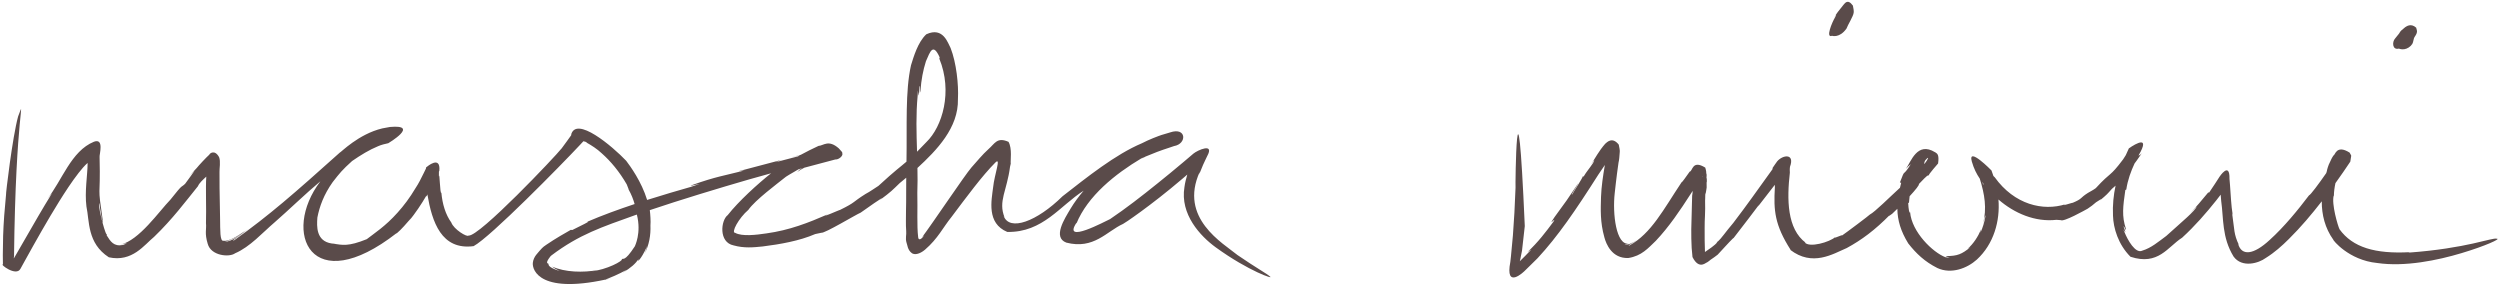
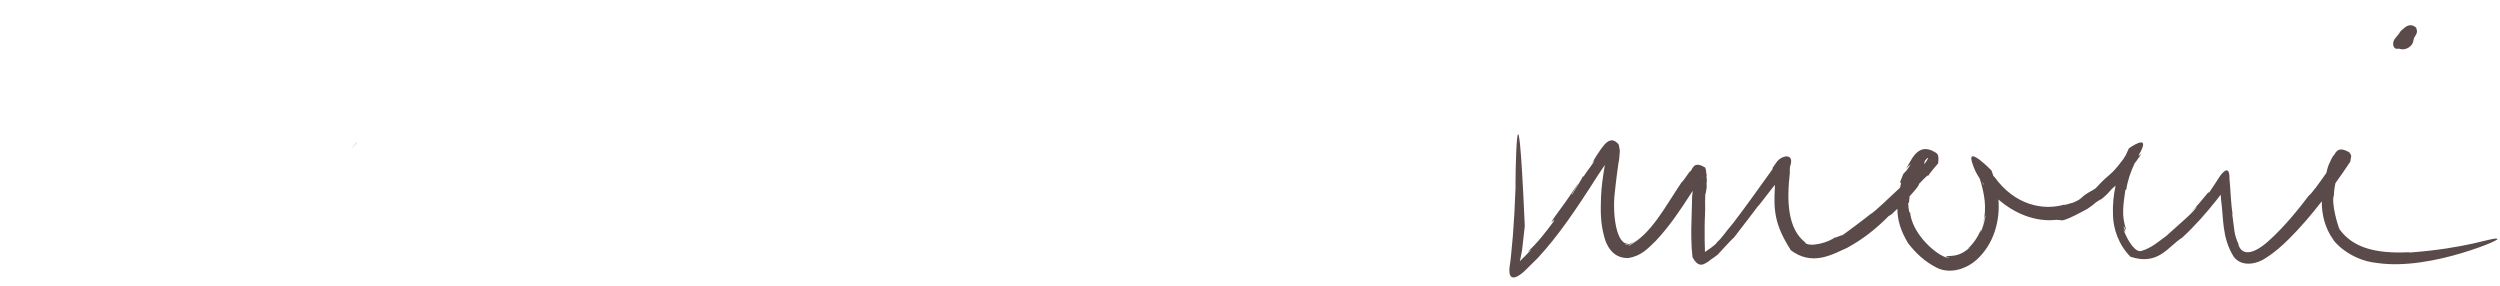
<svg xmlns="http://www.w3.org/2000/svg" version="1.1" id="Ebene_1" x="0px" y="0px" width="481px" height="55px" viewBox="0 0 481 55" enable-background="new 0 0 481 55" xml:space="preserve">
  <g>
-     <path fill="#5A4B4A" d="M122.148,47.379c-2.103,3.229-2.254,2.143-2.519,2.518c0.274,0.248-2.799,2.006-5.998,2.336   c0.49-0.066,0.955-0.127,1.419-0.279c-2.85,0.531-6.35,0.438-8.82-0.668c0.379,0.34,0.924,0.609,1.467,0.863   c-2.328-0.719-2.133-1.236-2.165-1.318c0.122-0.258-0.907,0.125,0.368-1.502l0.187-0.176c5.373-4.062,9.771-5.479,16.075-7.744   c0.122-0.045,0.247-0.084,0.369-0.127C123.447,44.859,122.138,47.348,122.148,47.379 M176.56,18.377   c0.094-3.015,0.037,2.66,0.342-1.822c0.221-0.12-0.098,2.092,0.19,0.964c0.16-2.186,0.499-3.969,1.058-5.735   c0.808-1.854,1.354-3.607,2.643-0.748l-0.066,0.25c2.596,6.324,0.6,13.084-2.508,16.069c-0.712,0.745-1.285,1.334-1.779,1.833   C176.326,25.606,176.212,21.984,176.56,18.377 M82.109,32.113c-0.129-0.033-0.166,0.34-0.166,0.34l-0.414,0.844   c-0.497,1.023-0.99,2.014-1.579,2.896c-1.083,1.83-2.274,3.406-3.448,4.705c-2.343,2.645-4.609,4.078-5.939,5.121   c-3.599,1.455-4.668,1.117-6.381,0.877c0.172,0.014,0.346,0.027,0.536,0.025l-0.893-0.074c-3.022-0.447-2.89-3.275-2.761-4.996   c0.41-2.121,1.238-4.41,2.944-6.814c1.38-1.76,1.778-2.283,3.736-4.057c1.647-1.135,3.323-2.166,4.985-2.843   c0.595-0.274,1.487-0.486,1.979-0.584c0,0,6.166-3.657,0.315-3.122l-1.473,0.271c-4.6,1.105-7.974,4.641-8.183,4.665   c-8.74,7.824-13.519,12.035-20.302,16.859c-0.863,0.262,0.798-0.523,2.637-2.158c-1.376,1.137-3.15,2.43-4.463,2.455   c0.648-0.162,2.71-0.941,3.867-2.084c-1.332,0.982-3.151,2.053-4.098,1.883c-0.727,0.17-0.621-2.154-0.662-4.127   c-0.043-1.963-0.086-3.963-0.104-6.01l-0.008-3.115c-0.034-0.582,0.25-2.025-0.081-2.836c-0.818-1.494-1.78-0.764-1.884-0.473   c-0.559,0.494-2.056,2.09-2.438,2.586l-0.362,0.385c0.057,0.023-1.086,1.602-1.844,2.621c-0.865,0.855-0.215-0.26-2.824,3.047   c-2.188,2.244-6.048,7.9-9.638,8.662c1.845-0.42,1.317-0.258,0.487,0.072c-1.766,0.34-2.387-0.676-3.127-1.861l0.104-0.256   c-0.173,0.998-1.698-4.904-1.577-5.762c0.008-1.18,0.445,3.188,0.787,3.611c-1.201-8.248-0.453-3.762-0.675-12.68   c-0.067-0.439,0.933-3.65-1.078-2.919c-4.43,1.804-6.144,7.511-8.993,11.017l0.938-1.135c-1.981,3.211-3.467,5.83-4.819,8.17   c-0.674,1.172-1.312,2.275-1.94,3.361l-0.604,1.039c-0.006-0.152,0-0.271,0.034-0.311c0.326-27.995,2.333-30.938,0.788-27.006   c-1.097,3.984-2.403,15.053-2.326,15.071c-0.274,2.775-0.478,5.393-0.558,7.906l-0.059,3.697l0.023,1.801l0.001,0.012   c-0.734-0.168,2.545,2.424,3.376,0.814l0.013-0.023l0.026-0.051l0.055-0.096l0.107-0.193l0.209-0.381l0.416-0.752   c2.205-3.988,4.312-7.725,6.621-11.453c1.162-1.852,2.371-3.725,3.734-5.48c0.538-0.693,1.16-1.422,1.725-1.918   c0.006,0.068,0.008,0.135,0.006,0.201c-0.021,2.1-0.582,5.338-0.225,8.168c0.605,2.811,0.12,7.061,4.311,9.779   c4.513,1,6.869-2.449,8.701-3.926c1.779-1.715,3.326-3.447,4.679-5.08c1.362-1.637,2.583-3.205,3.766-4.674   c0.226-0.59,0.982-1.264,1.603-1.84c-0.152,2.123,0.031,6.176-0.059,8.969c0.127,1.152-0.297,1.9,0.334,3.953   c0.625,2.336,4.178,2.648,5.275,1.824c2.867-1.221,5.312-4.008,7.572-5.928c2.549-2.209,6.123-5.676,8.834-7.922   c-7.543,9.922-1.756,22.771,14.686,9.957l-0.076,0.129c1.075-0.904,1.934-1.98,2.852-3.008l-0.422,0.574   c1.262-1.559,2.379-3.223,3.373-4.928c0.009,0.086,0.017,0.17,0.026,0.256l0.138-0.475c0.91,5.324,2.688,10.785,8.896,9.973   c3.252-1.738,16.928-15.693,20.374-19.375l0.757-0.812c0.314,0.082,0.664,0.162,0.616,0.271c0.989,0.558,1.998,1.2,2.907,2.055   c1.746,1.547,3.397,3.527,4.811,5.977c0.034,0.143,0.439,1.043,0.357,0.988c0.527,0.928,0.898,1.871,1.16,2.797   c-3.08,1.023-6.231,2.168-9.121,3.41c0.69-0.102-1.092,0.656-2.875,1.586l-0.28-0.035c-3.388,1.916-3.999,2.42-4.668,2.842   c-0.328,0.225-0.667,0.404-1.3,1.148c-0.277,0.404-1.211,1.098-1.344,2.379c-0.125,1.404,1.373,6.254,15.317,2.902   c-3.114,0.748-0.737,0.328,2.745-1.578l-0.811,0.607c1.752-1.104,2.393-1.689,3.183-2.762c-0.583,0.846,0.291,0.473,1.569-2.426   c-0.148,0.533-0.303,1.066-0.547,1.566c0.94-1.732,1.252-3.701,1.176-5.527c0.074-0.742-0.021-2.156-0.123-2.939   c5.783-1.949,13.154-4.191,19.145-5.922l4.191-1.17c-2.559,2.025-6.268,5.4-8.344,8.047c-1.316,0.973-1.806,5.246,1.146,5.834   c2.04,0.566,3.829,0.375,5.592,0.199c3.395-0.43,7.028-1.062,10.098-2.385l1.178-0.248c0.635,0.146,6.609-3.473,7.568-3.875   l2.594-1.818c0.758-0.461,2.263-1.578,1.052-0.566c2.351-1.75,2.356-1.852,3.868-3.301l1.248-1.031   c-0.035,2.066,0.019,4.168-0.042,6.281c0.011,1.318-0.069,2.635,0.036,3.996c0.072,0.697-0.188,1.369,0.058,2.199   c0.183,0.4,0.172,1.426,1.056,2.053c0.959,0.574,2.269-0.473,2.519-0.695c2.479-2.135,3.469-4.297,5.069-6.264   c2.902-3.857,5.896-7.932,8.459-10.498c1.158-1.148-0.192,2.32-0.439,4.791c-0.305,2.494-1.297,6.889,2.722,8.566   c6.862,0.143,10.188-5.1,14.694-7.928c-0.914,1.076-1.775,2.213-2.52,3.463c-1.148,1.936-3.49,5.516-0.807,6.523   c5.309,1.361,7.744-2.168,10.911-3.6c0.04,0.047,5.254-3.426,11.42-8.688l0.94-0.807c-0.231,0.777-0.435,1.572-0.547,2.406   c-0.873,5.234,3.047,9.438,6.029,11.602c6.368,4.617,11.473,6.297,10.385,5.574c-0.482-0.473-2.52-1.568-6.192-4.086   c-2.846-2.322-11.324-7.119-7.281-16.016l-0.102,0.469l0.742-1.811l0.407-0.873l0.306-0.641l0.051-0.107l0.025-0.051l0.004-0.008   c1.48-2.673-1.898-1.119-2.641-0.492s-1.083,0.918-1.865,1.582c-1.783,1.496-3.433,2.867-5.021,4.133   c-3.166,2.551-6.037,4.779-9.158,6.889c-0.856,0.379-9.312,4.955-6.44,0.674l-0.045,0.211c2.17-5.344,7.52-9.598,12.498-12.562   c0.182-0.082,0.365-0.16,0.549-0.24c-0.179,0.109-0.394,0.236-0.674,0.396c0.293-0.172,0.612-0.338,0.924-0.506   c1.484-0.633,2.99-1.203,4.521-1.693l0.505-0.171l0.252-0.085l0.127-0.043l0.062-0.021l0.033-0.012   c2.521-0.421,2.414-3.702-0.746-2.629l-0.018,0.005l-0.049,0.015c-0.003-0.012-0.004-0.013,0,0.001l-1.053,0.314   c-0.743,0.2-1.447,0.487-2.153,0.766c-0.741,0.295-1.461,0.631-2.165,0.989c-5.122,2.159-10.588,6.553-15.261,10.192   c-4.931,4.852-10.239,6.855-11.353,3.748l0.191,0.32c-1.264-3.104,0.468-5.133,1.055-9.754c0.066-0.258,0.129-0.596,0.133-0.539   c-0.084-0.66,0.309-2.953-0.427-4.241c-2.212-0.975-2.622,0.33-3.842,1.385c-1.246,1.121-2.187,2.33-3.291,3.545   c-1.242,1.424-7.506,10.781-9.494,13.42c0.142-0.113,0.278-0.24,0.404-0.375c-0.527,0.811-1.131,1.094-1.167,0.316   c-0.26-2.148-0.081-5.252-0.157-8.49c0.063-1.576,0.056-3.17,0.022-4.773c3.705-3.408,7.921-7.738,7.793-13.25   c0.152-2.81-0.307-6.999-1.408-9.822c-0.501-0.861-1.391-4.178-4.68-2.649c-1.668,1.559-2.459,4.432-2.941,5.949   c-1.137,5.094-0.743,11.565-0.872,18.555c-1.235,1.08-2.048,1.58-5.394,4.66c-0.83,0.514-1.604,1.102-2.469,1.549   c-2.697,1.693-1.754,1.514-4.951,3.092c0.178-0.141-4.149,1.779-2.289,0.816c-3.807,1.664-7.438,3.076-11.821,3.684   c-2.015,0.303-4.72,0.621-6.029-0.1c-0.86-0.01,0.683-2.85,2.528-4.424c1.301-1.875,5.636-5.088,6.977-6.172   c0.074-0.127,1.373-0.896,2.711-1.652l0.691-0.184c-0.268,0.15-0.48,0.26-0.464,0.227l-0.525,0.512   c0.425-0.32,0.892-0.596,1.376-0.842l3.84-1.02l1.976-0.525l0.165-0.043c0.583,0.074,1.551-0.672,1.33-1.207l-0.026-0.197   l-0.637-0.721c-2.005-1.778-2.96-0.523-3.913-0.482c-1.176,0.539-2.309,1.117-3.42,1.716c-0.629,0.168-1.264,0.336-1.916,0.506   c0.584-0.139,1.227-0.297,1.775-0.428c-0.137,0.074-0.271,0.146-0.406,0.221l-4.312,1.125l1.112-0.436l-8.221,2.17l1.174-0.156   c-4.03,1.033-5.514,1.182-9.947,2.756c-1.995,0.746,3.836-0.943-0.352,0.395c-2.405,0.688-5.35,1.541-8.463,2.527   c-1.093-3.574-3.277-6.539-4.027-7.533c-2.583-2.723-9.748-8.842-10.626-4.904c1.136-1.466-2.671,3.738-1.826,2.55   c-1.065,1.396-15.89,17.055-17.878,16.738c-0.241,0.381-2.838-1.174-3.322-2.516c-1.111-1.529-1.712-3.555-1.906-5.727   c-0.281,0.449-0.328-4.26-0.475-3.109l0.001-0.873l0.001-0.074l0.02-0.043l0.06-0.117C84.808,29.787,82.109,32.113,82.109,32.113    M194.478,31.541l-0.043,0.424C194.472,31.666,194.48,31.57,194.478,31.541 M36.31,34.045l1.162-1.312   C37.423,32.73,37.113,33.055,36.31,34.045" />
    <path fill="#5A4B4A" d="M313.379,46.879c0.256-0.035,0.531-0.152,0.824-0.338C313.924,46.705,313.639,46.811,313.379,46.879    M330.195,46.785c0.092-0.092,0.176-0.17,0.262-0.25c0.057-0.08,0.113-0.158,0.16-0.242L330.195,46.785z M314.203,46.541   c0.146-0.096,0.293-0.184,0.447-0.318C314.508,46.35,314.357,46.451,314.203,46.541 M327.514,34.012   C327.637,33.838,327.723,33.959,327.514,34.012 M370.252,31.561c-0.061-0.049-0.01-0.438,0.168-0.713   C371.338,29.812,370.979,30.652,370.252,31.561 M381.332,34.959c0.082,0.105,0.16,0.217,0.244,0.318   C381.713,35.729,381.688,35.775,381.332,34.959 M380.299,31.842C380.217,31.885,380.221,31.674,380.299,31.842 M480.391,45.93   c-0.877-0.289-5.619,1.846-17.047,2.68l0.297-0.092c-6.686,0.363-10.99-0.922-13.514-4.404c-0.309-0.604-1.594-4.91-1.109-6.523   l0.023,0.145c-0.002-0.824,0.117-1.67,0.297-2.502c0.508-0.699,1.008-1.402,1.486-2.109l0.752-1.107l0.375-0.553l0.184-0.275   l0.047-0.068c0.084-0.514-0.152,1.102,0.193-1.16l-0.049-0.123l-0.256-0.475c-2.592-1.644-2.803,0.582-3.094,0.525   c-0.33,0.479-0.521,0.908-0.719,1.355c-0.268,0.438-0.607,1.652-0.564,1.652c-0.043,0.133-0.082,0.27-0.123,0.404   c-1.469,2.115-3.062,4.254-3.314,4.283c-2.113,2.789-4.785,6.07-7.574,8.586c-3.094,2.865-5.395,3.141-6.07,0.736l0.158,0.229   c-1.006-2.088-0.852-2.982-1.266-5.754c0.016-0.156,0.014-0.359,0.027-0.328c-0.232-1.377-0.332-3.424-0.477-5.436l-0.062-0.752   l-0.033-0.373l-0.004-0.047l-0.002-0.021c0.072-3.443-1.912-0.426-1.912-0.426s-1.646,2.578-1.99,3.027l-0.203,0.021   c-1.172,1.438-2.379,2.84-3.631,4.197l1.418-1.512c-0.205,0.781-2.936,3.027-5.848,5.666c-1.463,1.078-2.92,2.328-4.605,2.822   c-1.322,0.668-2.834-2.07-3.418-3.521c-0.738-1.684,0.777,1.424-0.195-1.117c0.174-0.135,0.51,1.15,0.455,0.447   c-0.818-2.479-0.57-4.242-0.111-7.465l0.186-0.098c0.27-1.84,0.893-3.521,1.594-5.021c0.127-0.174,0.268-0.346,0.389-0.523   l0.717-1.031l0.303-0.453c-0.008,0.002-0.008,0.037-0.164,0.193c0.078-0.16-0.094,0.205-0.5,0.326l0.213-0.406l0.162-0.293   l0.041-0.072c1.855-3.609-2.262-0.639-2.262-0.639L409,29.854c-0.184,0.271-0.361,0.539-0.518,0.811   c-2.715,3.598-2.145,2.15-5.256,5.535c-0.479,0.363-1.021,0.619-1.523,0.922c-1.609,1.02-0.969,1.08-2.922,1.9   c0.08-0.094-2.502,0.789-1.398,0.279c-4.285,1.352-9.807,0.09-13.6-5.199c-0.078-0.062-0.166-0.158-0.252-0.242   c-0.125-0.354-0.252-0.707-0.371-1.061c0,0-4.617-4.736-3.783-1.723c0.393,1.375,0.922,2.402,1.531,3.297   c0.922,2.975,1.412,5.682,0.611,8.756c0.289-0.975,0.535-2.328,0.461-1.412c-0.189,1.064-0.504,2.1-0.949,3.068l0.133-0.662   c-0.607,1.443-1.477,2.777-2.596,3.752l0.549-0.324c-1.688,1.383-2.516,1.688-4.533,1.721c-1.006-0.018,1.787,0.514-0.262,0.227   c-2.475-0.934-6.498-4.869-6.82-8.674c-0.143,0.391-0.311-0.641-0.365-1.736l0.152-0.123c0.049-0.494,0.086-0.889,0.123-1.211   c1.15-1.244,1.906-2.189,1.783-2.348c1.863-1.963,1.578-1.539,1.93-1.695c-0.064-0.049,0.287-0.52,0.832-1.172l0.932-1.088   c0.205-1.471-0.061-1.891-0.477-2.078c0.129,0.09-0.205-0.215-0.111-0.088c-3.439-2.112-4.621,1.83-5.602,3.195   c0.273-0.332,0.611-0.623,0.949-0.896c-1.803,2.848-0.939,0.484-2.109,3.537l0.254,0.037c-0.092,0.332-0.158,0.645-0.236,0.965   c-1.98,1.801-4.832,4.668-5.805,5.16c0.025,0.051-4.471,3.436-5.506,4.143c0.883-0.658-1.773,0.732-1.105,0.156   c-1.09,1.008-5.055,2.148-5.924,1.047l0.211,0.082c-3.613-2.676-3.645-8.381-3.059-13.498c-0.051-0.775,0.025-1.107,0.025-1.107   v-0.012v-0.008c0.967-2.631-1.385-2.303-2.455-1.057l-0.002,0.002l-0.014,0.021l-0.131,0.184l-0.281,0.393   c-0.377,0.525-0.713,1.006-0.379,0.779c-3.568,4.945-4.703,6.609-7.639,10.471c-1.619,1.906-2.197,2.873-3.037,3.656   c-0.475,0.684-1.811,1.51-2.42,1.947c-0.059-1.115-0.068-3.148-0.062-4.625c-0.021-1.896,0.164-2.531,0.082-5.629   c0.041,1.113-0.018-0.281,0.092-1.557c-0.049,0.818-0.02,1.072,0.215-0.592c-0.021-0.23-0.018-0.629-0.012-0.984   c0.014-0.014,0.025-0.084,0.039-0.047c0.059-2.297-0.062-1.938-0.059-0.818c-0.023-0.061-0.035,0.045-0.102,0.357   c0.025-0.629,0.225-1.188-0.137-2.342c-2.551-1.572-2.412,0.734-2.988,0.768c-0.816,1.109-1.379,2-1.562,2.049   c-3.496,5.24-5.826,9.863-10.057,12.176c-0.492-0.027,0.451-0.195,1.543-1.172c-0.861,0.734-1.854,1.139-2.488,0.914   c0.139,0.016,0.453-0.004,0.838-0.102c-2.434,0.336-3.158-5.75-2.705-9.723c0,0,0.336-3.186,0.73-5.869   c0.133-0.508,0.178-1.207,0.232-1.957c0.066-0.301-0.072-1.008-0.188-1.508c-1.283-1.614-2.316-0.394-2.607-0.161   c-1.213,1.378-1.926,2.773-2.701,3.951c0.85-1.223,0.65-0.775,0.342-0.215c-0.736,1.109-1.27,1.666-1.781,2.555l-0.186-0.006   c0.027,0.232-1.803,3.023-2,3.426c-0.547,0.531,1.049-1.758,1.125-2.104c-2.953,4.373-1.434,2.223-4.525,6.471   c-1.58,2.324,0.461-0.287-0.211,0.889c-1.48,1.99-2.945,3.939-5.027,5.881l0.764-0.514c-0.783,0.865-1.551,1.582-2.232,2.27   c0.197-0.666,0.279-1.484,0.426-2.023c0.182-1.678,0.355-3.164,0.535-4.742c-1.523-34.92-1.848-7.295-1.779-7.395   c-0.123,3.404-0.287,6.387-0.506,9.188l-0.383,4.094l-0.057,0.5l-0.027,0.252l-0.014,0.125l-0.006,0.062l-0.004,0.031l-0.002,0.016   v0.008c-1.043,5.352,2.518,2.021,2.932,1.57l0.766-0.75l1.535-1.514c3.904-4.207,7.303-9.174,11.699-16.09   c0.43-0.643,0.85-1.268,1.256-1.855c-0.35,2.049-0.672,4.154-0.74,6.119c-0.061,2.416-0.199,4.805,0.65,7.824   c0.324,1.207,1.41,4.062,4.588,3.959c2.576-0.391,3.84-1.916,5.295-3.299c2.586-2.738,4.693-5.885,6.682-8.975l0.422-0.643   c-0.023,0.359-0.057,0.693-0.107,0.959c-0.014,1.682-0.129,4-0.166,6.408c-0.006,1.203,0.006,2.43,0.076,3.611l0.158,1.752   c1.328,2.66,2.752,0.857,2.73,1.08c0.303-0.195,0.568-0.391,0.766-0.57c0.502-0.318,0.922-0.639,1.354-0.971   c0.99-1.031,2.023-2.248,3.02-3.209l-0.025,0.094c1.24-1.551,4.965-6.496,4.965-6.496l-0.219,0.365l3.25-4.189l0.008,0.531   c-0.258,4.363-0.045,7.184,3.045,12l-0.109-0.039c4.297,3.316,8.219,0.816,10.891-0.328c2.867-1.553,5.473-3.494,8.322-6.404   c-0.719,0.721,0.391-0.217,0.359-0.131c0.355-0.336,0.709-0.678,1.059-1.018c0.029,2.211,0.645,4.307,2.094,6.66   c1.537,1.963,3.168,3.508,5.604,4.736c2.67,1.24,5.746,0.051,7.6-1.627c3.266-3.014,4.484-7.43,4.154-11.555   c3.059,2.666,7.092,4.379,11.16,3.908l0.824,0.061c0.535,0.404,4.635-1.9,5.176-2.201c0.572-0.379,1.119-0.783,1.619-1.236   c0.482-0.299,1.479-0.982,0.709-0.326c1.434-1.191,1.445-1.256,2.332-2.246l0.715-0.627c-0.389,1.807-0.59,3.721-0.496,5.785   c0.068,2.373,0.992,5.523,3.365,7.898c5.367,1.758,7.162-1.91,9.936-3.668c2.473-2.264,4.654-4.771,6.578-7.191l0.84-1.088   c0.035,0.412,0.068,0.832,0.1,1.227c0.482,3.361,0.107,6.979,2.387,10.688c1.625,2.217,4.811,1.291,6.197,0.258   c1.686-1.047,3.104-2.318,4.439-3.646c2.311-2.285,4.381-4.746,6.326-7.248c-0.008,2.568,0.611,5.15,2.232,7.404   c-0.168-0.047,2.895,3.918,8.424,4.463c5.324,0.787,11.646-0.518,16.236-1.898C478.219,47.318,481.242,45.92,480.391,45.93    M325.564,37.744l0.004-0.059l0.006-0.285L325.564,37.744z M429.531,41.051l0.037,0.25   C429.549,41.123,429.539,41.066,429.531,41.051 M310.656,35.756c0.035-0.014,0.086-0.275,0.184-1.035L310.656,35.756z" />
-     <path fill="#5A4B4A" d="M355.271,5.487c0.209-0.642,1.338-2.399,1.379-3.066c0.055-0.267-0.059-0.895-0.152-1.339   c-1.047-1.438-1.584-0.354-1.818-0.148c-0.986,1.225-1.26,1.546-1.891,2.591c0.691-1.085,0.529-0.688,0.277-0.19   c-0.596,0.983-1.867,4.054-0.588,3.552C352.479,6.885,353.926,7.393,355.271,5.487" />
    <path fill="#5A4B4A" d="M463.857,8.795c0.213-0.419,0.264,0.088,0.598-1.466c0.109-0.294,0.516-0.7,0.562-1.135   c0.057-0.173-0.055-0.582-0.146-0.871c-1.037-0.93-1.885-0.218-2.123-0.083c-0.992,0.803-0.553,0.453-1.189,1.138   c0.695-0.711-0.492,0.709-0.746,1.035c-0.604,0.646-0.545,2.273,0.736,1.938C461.549,9.352,462.744,9.905,463.857,8.795" />
    <path fill="#5A4B4A" d="M67.558,28.658l1.162-1.313C68.671,27.342,68.361,27.667,67.558,28.658" />
  </g>
</svg>